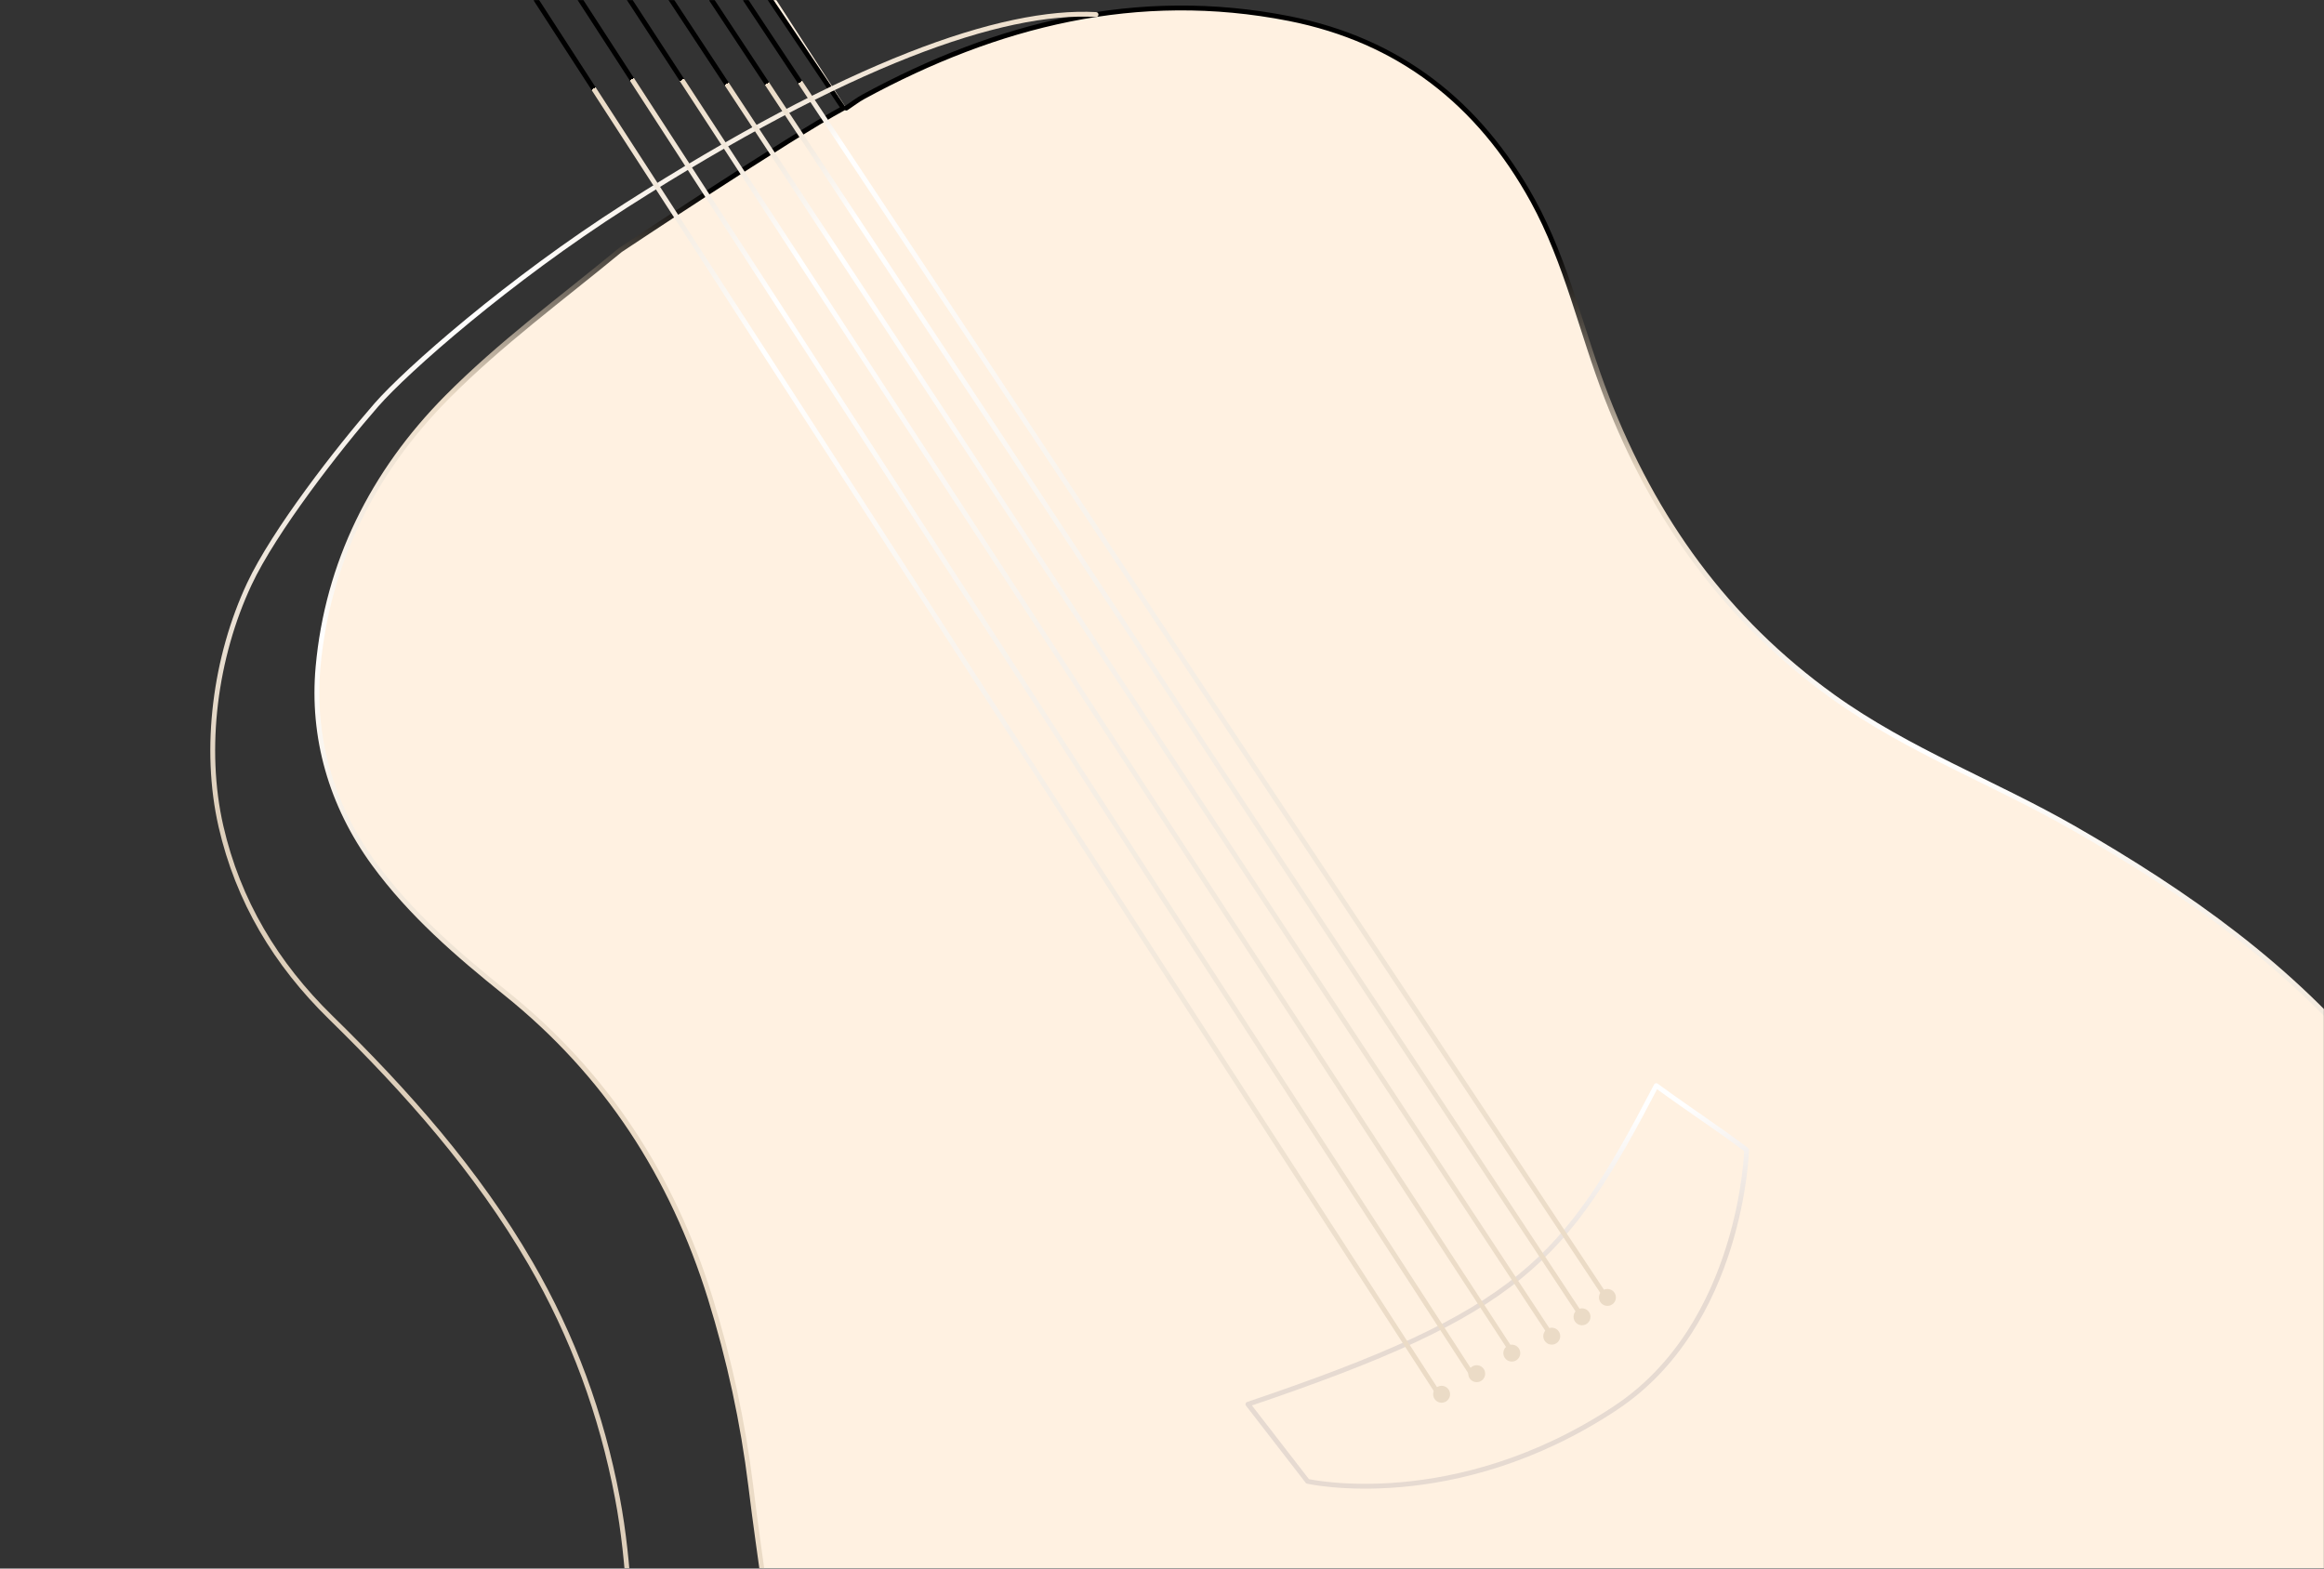
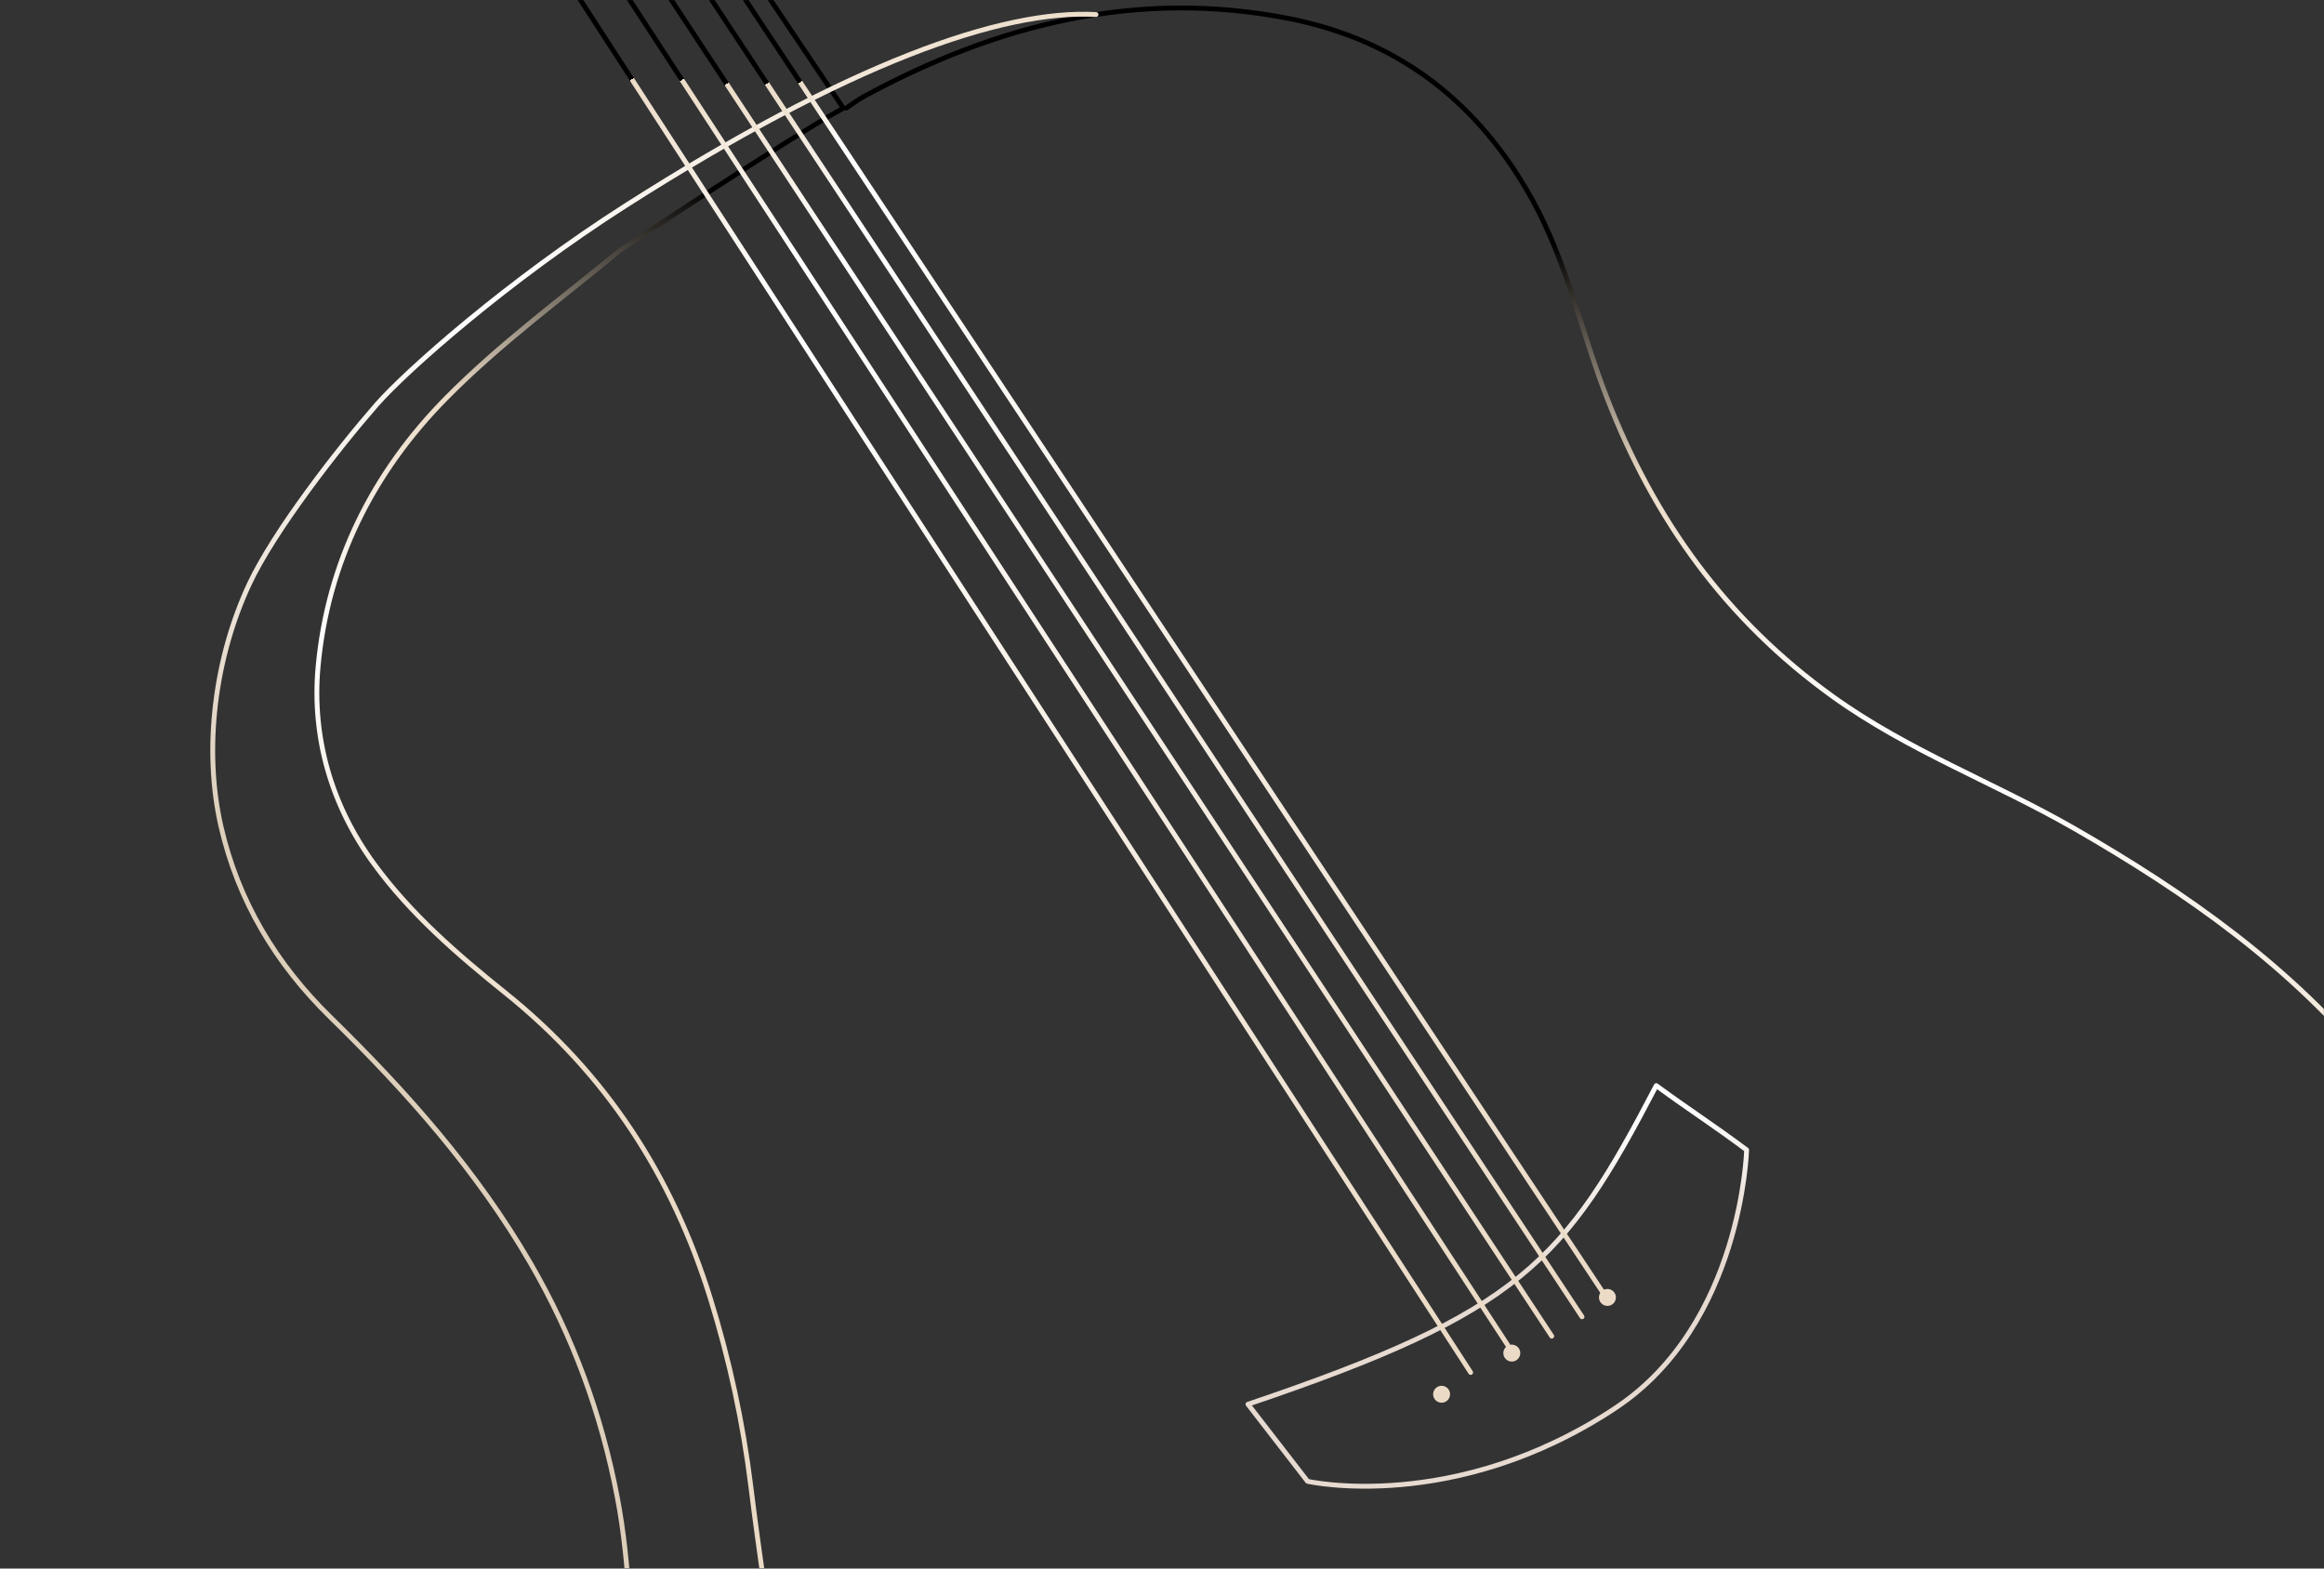
<svg xmlns="http://www.w3.org/2000/svg" viewBox="0 0 1920 1296">
  <rect x="0" y="0" width="1920" height="1296" fill="#333333" stroke="none" />
  <defs>
    <style>
      .cls-1 {
        mask: url(#mask);
      }

      .cls-2 {
        fill: #fff;
      }

      .cls-3 {
        fill: #fff1e1;
      }

      .cls-4 {
        fill: #ebdbc6;
      }

      .cls-5 {
        stroke: url(#gradient-1);
      }

      .cls-5, .cls-6, .cls-7, .cls-8, .cls-9, .cls-10, .cls-11, .cls-12, .cls-13 {
        fill: none;
        stroke-linecap: round;
        stroke-linejoin: round;
        stroke-width: 4px;
      }

      .cls-6 {
        stroke: url(#gradient-4);
      }

      .cls-7 {
        stroke: url(#gradient-2);
      }

      .cls-8 {
        stroke: url(#gradient-3);
      }

      .cls-9 {
        stroke: url(#gradient-5);
      }

      .cls-10 {
        stroke: url(#gradient-7);
      }

      .cls-11 {
        stroke: url(#gradient-8);
      }

      .cls-12 {
        stroke: url(#gradient-9);
      }

      .cls-13 {
        stroke: url(#gradient-6);
      }
    </style>
    <mask id="mask" x="-62" y="-1080" width="2130" height="3076" maskUnits="userSpaceOnUse">
      <g data-name="mask0 455 6706">
        <rect class="cls-2" width="1920" height="1296" />
      </g>
    </mask>
    <linearGradient id="gradient-1" x1="994.83" y1="1113.38" x2="930.83" y2="177.38" gradientTransform="translate(0 1296) scale(1 -1)" gradientUnits="userSpaceOnUse">
      <animateTransform attributeName="gradientTransform" type="rotate" values="360 0.5 0.5; 0 0.5 0.5; 0 0.5 0.5" keyTimes="0; 0.3; 1" dur="10s" repeatCount="indefinite" additive="sum" />
      <stop offset=".2" stop-color="#ebdbc6" />
      <stop offset=".42" stop-color="#fff" />
      <stop offset=".78" stop-color="#ebdbc6" />
    </linearGradient>
    <linearGradient id="gradient-2" x1="988.96" y1="1365.78" x2="748.3" y2="259.11" gradientTransform="translate(0 1296) scale(1 -1)" gradientUnits="userSpaceOnUse">
      <animateTransform attributeName="gradientTransform" type="rotate" values="360 0.5 0.5; 0 0.5 0.5; 0 0.5 0.5" keyTimes="0; 0.3; 1" dur="10s" repeatCount="indefinite" additive="sum" />
      <stop offset=".06" stop-color="#ebdbc6" />
      <stop offset=".39" stop-color="#fff" />
      <stop offset=".8" stop-color="#decfbb" />
    </linearGradient>
    <linearGradient id="gradient-3" x1="1256.26" y1="146.59" x2="1215.16" y2="347.71" gradientTransform="translate(0 1296) scale(1 -1)" gradientUnits="userSpaceOnUse">
      <stop offset=".42" stop-color="#e6dad1" />
      <stop offset="1" stop-color="#fff" />
    </linearGradient>
    <linearGradient id="gradient-4" x1="475.82" y1="1212.82" x2="1210.04" y2="148.67" gradientTransform="translate(0 1296) scale(1 -1)" gradientUnits="userSpaceOnUse">
      <animateTransform attributeName="gradientTransform" type="rotate" values="0 0.5 0.5; -90 0.5 0.5; 90 0.5 0.5; 0 0.5 0.5; 0 0.5 0.5" keyTimes="0; 0.1; 0.1; 0.3; 1" dur="10s" repeatCount="indefinite" additive="sum" />
      <stop offset="0" stop-color="#ebdbc6" />
      <stop offset=".2" stop-color="#fff" />
      <stop offset=".96" stop-color="#ebdbc6" />
    </linearGradient>
    <linearGradient id="gradient-5" x1="508.51" y1="1221.17" x2="1235.83" y2="164.91" gradientTransform="translate(0 1296) scale(1 -1)" gradientUnits="userSpaceOnUse">
      <animateTransform attributeName="gradientTransform" type="rotate" values="0 0.5 0.5; -90 0.5 0.5; 90 0.5 0.5; 0 0.5 0.5; 0 0.5 0.5" keyTimes="0; 0.1; 0.1; 0.3; 1" dur="10s" repeatCount="indefinite" additive="sum" />
      <stop offset="0" stop-color="#ebdbc6" />
      <stop offset=".17" stop-color="#fff" />
      <stop offset=".96" stop-color="#ebdbc6" />
    </linearGradient>
    <linearGradient id="gradient-6" x1="552.84" y1="1222.82" x2="1263.24" y2="184.61" gradientTransform="translate(0 1296) scale(1 -1)" gradientUnits="userSpaceOnUse">
      <animateTransform attributeName="gradientTransform" type="rotate" values="0 0.5 0.5; -90 0.5 0.5; 90 0.5 0.5; 0 0.5 0.5; 0 0.5 0.5" keyTimes="0; 0.1; 0.1; 0.3; 1" dur="10s" repeatCount="indefinite" additive="sum" />
      <stop offset="0" stop-color="#ebdbc6" />
      <stop offset=".14" stop-color="#fff" />
      <stop offset=".96" stop-color="#ebdbc6" />
    </linearGradient>
    <linearGradient id="gradient-7" x1="593.99" y1="1222.5" x2="1294.34" y2="189.3" gradientTransform="translate(0 1296) scale(1 -1)" gradientUnits="userSpaceOnUse">
      <animateTransform attributeName="gradientTransform" type="rotate" values="0 0.5 0.5; -90 0.5 0.5; 90 0.5 0.5; 0 0.5 0.5; 0 0.5 0.5" keyTimes="0; 0.1; 0.1; 0.3; 1" dur="10s" repeatCount="indefinite" additive="sum" />
      <stop offset="0" stop-color="#ebdbc6" />
      <stop offset=".13" stop-color="#fff" />
      <stop offset=".96" stop-color="#ebdbc6" />
    </linearGradient>
    <linearGradient id="gradient-8" x1="628.83" y1="1223.56" x2="1317.63" y2="204.29" gradientTransform="translate(0 1296) scale(1 -1)" gradientUnits="userSpaceOnUse">
      <animateTransform attributeName="gradientTransform" type="rotate" values="0 0.5 0.5; -90 0.5 0.5; 90 0.5 0.5; 0 0.5 0.5; 0 0.5 0.5" keyTimes="0; 0.1; 0.1; 0.3; 1" dur="10s" repeatCount="indefinite" additive="sum" />
      <stop offset="0" stop-color="#ebdbc6" />
      <stop offset=".11" stop-color="#fff" />
      <stop offset=".96" stop-color="#ebdbc6" />
    </linearGradient>
    <linearGradient id="gradient-9" x1="657.83" y1="1225.87" x2="1333.68" y2="222.13" gradientTransform="translate(0 1296) scale(1 -1)" gradientUnits="userSpaceOnUse">
      <animateTransform attributeName="gradientTransform" type="rotate" values="0 0.5 0.5; -90 0.5 0.5; 90 0.5 0.5; 0 0.5 0.5; 0 0.5 0.5" keyTimes="0; 0.1; 0.1; 0.3; 1" dur="10s" repeatCount="indefinite" additive="sum" />
      <stop offset="0" stop-color="#ebdbc6" />
      <stop offset=".05" stop-color="#fff" />
      <stop offset=".96" stop-color="#ebdbc6" />
    </linearGradient>
  </defs>
  <g class="cls-1">
    <g>
-       <path class="cls-3" d="m699.14,89.31c4.79-3.16,9.39-6.8,14.37-9.48,110.17-59.78,226.09-89.2,351.59-64.48,90.63,17.92,156.64,69.46,201.18,150.32,28.36,51.54,40.24,108.93,61.32,163.06,38.99,100.5,98.29,183.37,186.72,246.89,62.27,44.74,133.64,71.18,199.27,108.84,93.31,53.65,180.1,114.59,248.51,198.99,56.9,70.13,93.4,149.85,101.74,239.33,5.65,60.74.29,121.58-16.96,182.03-18.49,64.77-42.53,126.95-80.95,180.98-35.35,49.82-113.53,144.19-157.4,186.64-104.62,101.26-232.71,174.56-360.8,244.49-73.19,39.96-152.32,61.8-234.52,68.31-48.95,3.84-98.87,4.51-148.3-3.35-61.41-9.77-120.62-25.87-169.38-65.43-59.11-47.91-112.57-101.46-153.86-166.71-38.99-61.6-64.86-127.33-79.04-198.7-9.39-47.62-14.27-95.43-19.06-143.62-6.04-59.97-16-119.56-23.28-179.44-6.51-52.89-17.72-104.62-33.53-155.5-31.42-100.88-85.74-185.1-169.19-252.07-39.28-31.52-78.17-65.05-108.54-106.63-35.64-48.77-51.45-105-46.27-162.68,7.76-85.65,45.03-160.67,106.24-222.56,44.36-44.84,95.13-82.01,143.51-121.96,0,0,141.88-94.46,184.23-117.17-124.35-185-248.7-370.01-373.15-555.01C207.19-638.63,93.66-813.57-25.23-984.97c-18.97-27.31-43.88-54.32-31.42-93.03" />
      <path class="cls-5" d="m699.14,89.31c4.79-3.16,9.39-6.8,14.37-9.48,110.17-59.78,226.09-89.2,351.59-64.48,90.63,17.92,156.64,69.46,201.18,150.32,28.36,51.54,40.24,108.93,61.32,163.06,38.99,100.5,98.29,183.37,186.72,246.89,62.27,44.74,133.64,71.18,199.27,108.84,93.31,53.65,180.1,114.59,248.51,198.99,56.9,70.13,93.4,149.85,101.74,239.33,5.65,60.74.29,121.58-16.96,182.03-18.49,64.77-42.53,126.95-80.95,180.98-35.35,49.82-113.53,144.19-157.4,186.64-104.62,101.26-232.71,174.56-360.8,244.49-73.19,39.96-152.32,61.8-234.52,68.31-48.95,3.84-98.87,4.51-148.3-3.35-61.41-9.77-120.62-25.87-169.38-65.44-59.11-47.9-112.57-101.45-153.86-166.7-38.99-61.6-64.86-127.33-79.04-198.7-9.39-47.62-14.27-95.43-19.06-143.62-6.04-59.97-16-119.56-23.28-179.44-6.51-52.89-17.72-104.62-33.53-155.5-31.42-100.88-85.74-185.1-169.19-252.07-39.28-31.52-78.17-65.05-108.54-106.63-35.64-48.77-51.45-105-46.27-162.68,7.76-85.65,45.03-160.67,106.24-222.56,44.36-44.84,95.13-82.01,143.51-121.96,0,0,141.88-94.46,184.23-117.17-124.35-185-248.7-370.01-373.15-555.01C207.19-638.63,93.66-813.57-25.23-984.97c-18.97-27.31-43.88-54.32-31.42-93.03" />
      <path class="cls-7" d="m905.5,12.01c-78.04-4.31-204.9,40.68-388.5,157.82-96.87,61.8-181.17,136.26-206,164.67-31.8,36.39-84.5,104.24-105,148-28.26,60.32-38.21,135.71-23.46,200.24,14.18,61.76,45.4,113.66,90.61,157.89,62.74,61.38,120.79,126.68,165.13,203.08,35.06,60.42,58.72,125.05,71.74,193.61,10.73,56.11,10.73,113.08,15.23,169.67,10.44,131.08,37.93,258.43,101.82,375.44,4.89,8.9,11.01,17.52,9.67,28.63,0,0,127.78,231.9,576.25,173.5" />
      <path class="cls-8" d="m1334.51,1163.44c104.63-69.08,108.49-213.34,108.49-213.34-29.61-22-42.06-29.39-74.67-53.1-75.8,145.55-112.02,187.13-337.33,263.26l49.27,63.67s120.94,27.49,254.15-60.4l.09-.09Z" />
-       <path class="cls-6" d="m443,0l745,1151" />
      <path class="cls-9" d="m475-7l740,1141" />
      <path class="cls-13" d="m517-5l729,1117" />
      <path class="cls-10" d="m554-1l728,1105" />
      <path class="cls-11" d="m588,0l719,1088" />
      <path class="cls-12" d="m616,0l709,1069" />
      <circle class="cls-4" cx="1328" cy="1072" r="7" />
-       <circle class="cls-4" cx="1307" cy="1088" r="7" />
-       <circle class="cls-4" cx="1282" cy="1104" r="7" />
      <circle class="cls-4" cx="1249" cy="1118" r="7" />
-       <circle class="cls-4" cx="1220" cy="1135" r="7" />
      <circle class="cls-4" cx="1191" cy="1152" r="7" />
    </g>
  </g>
</svg>